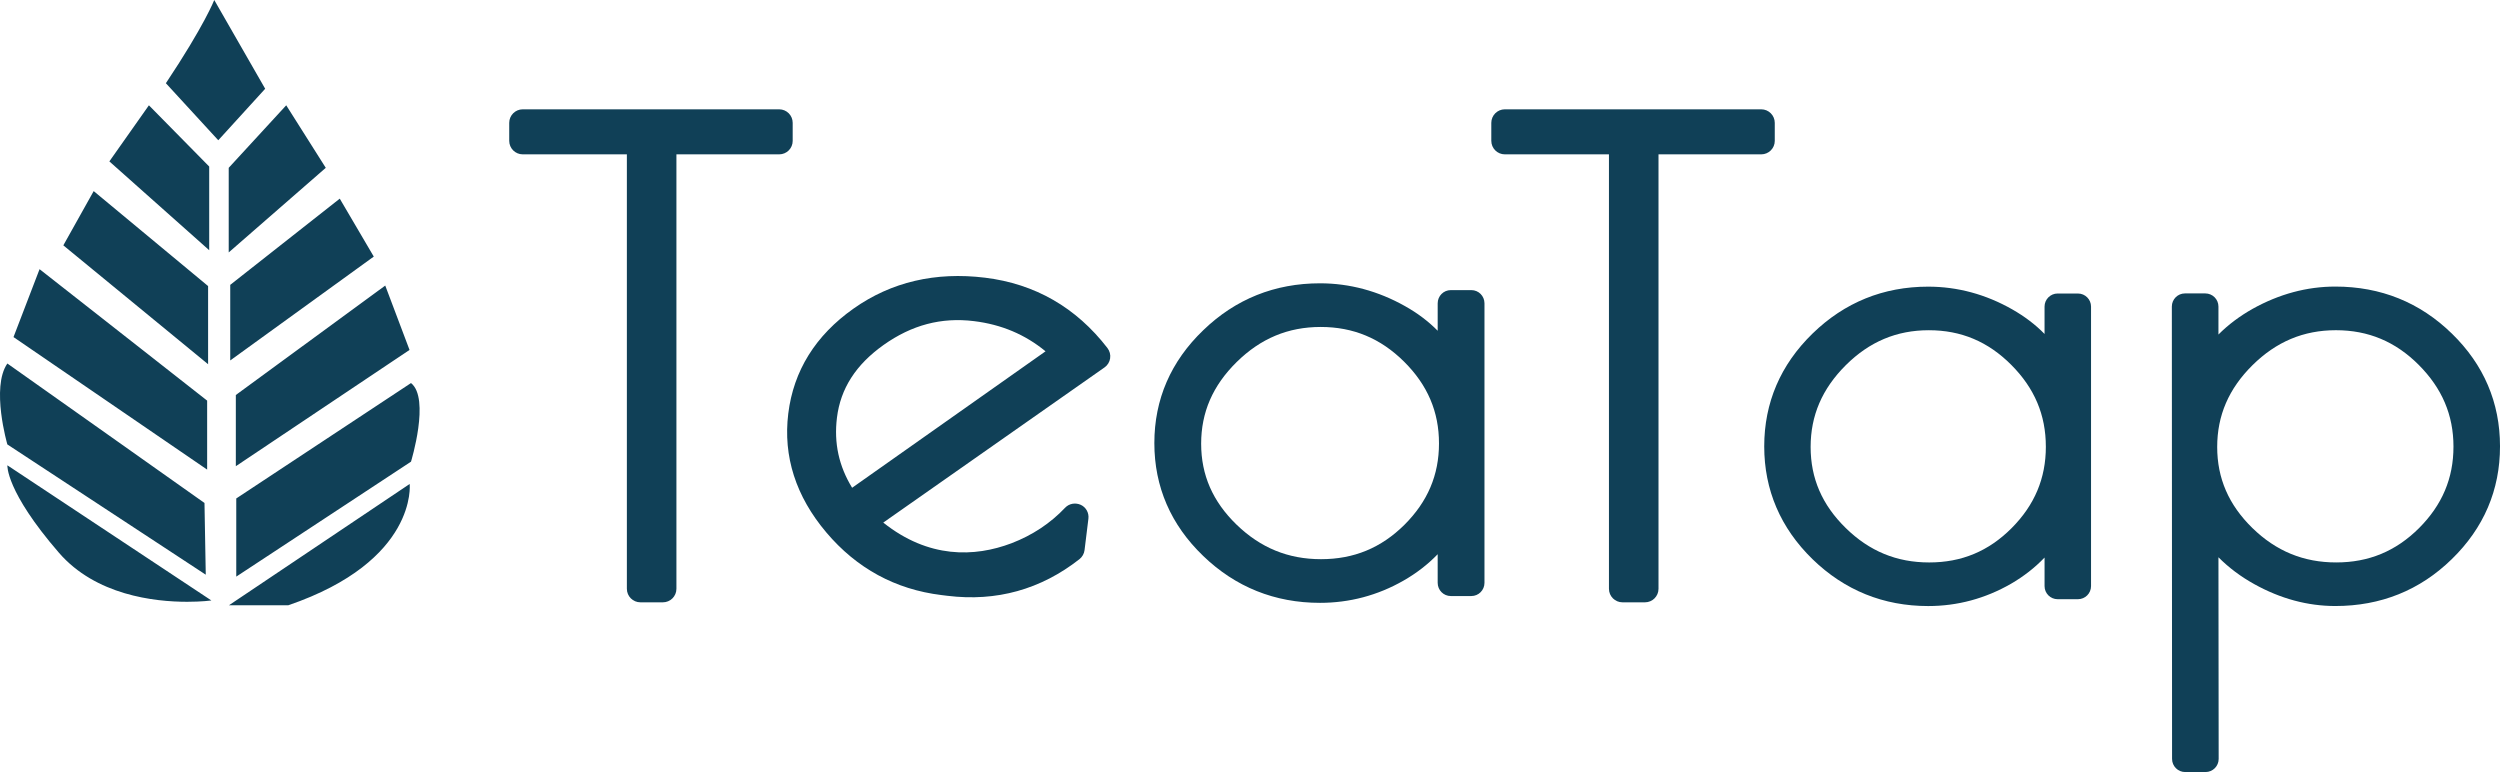
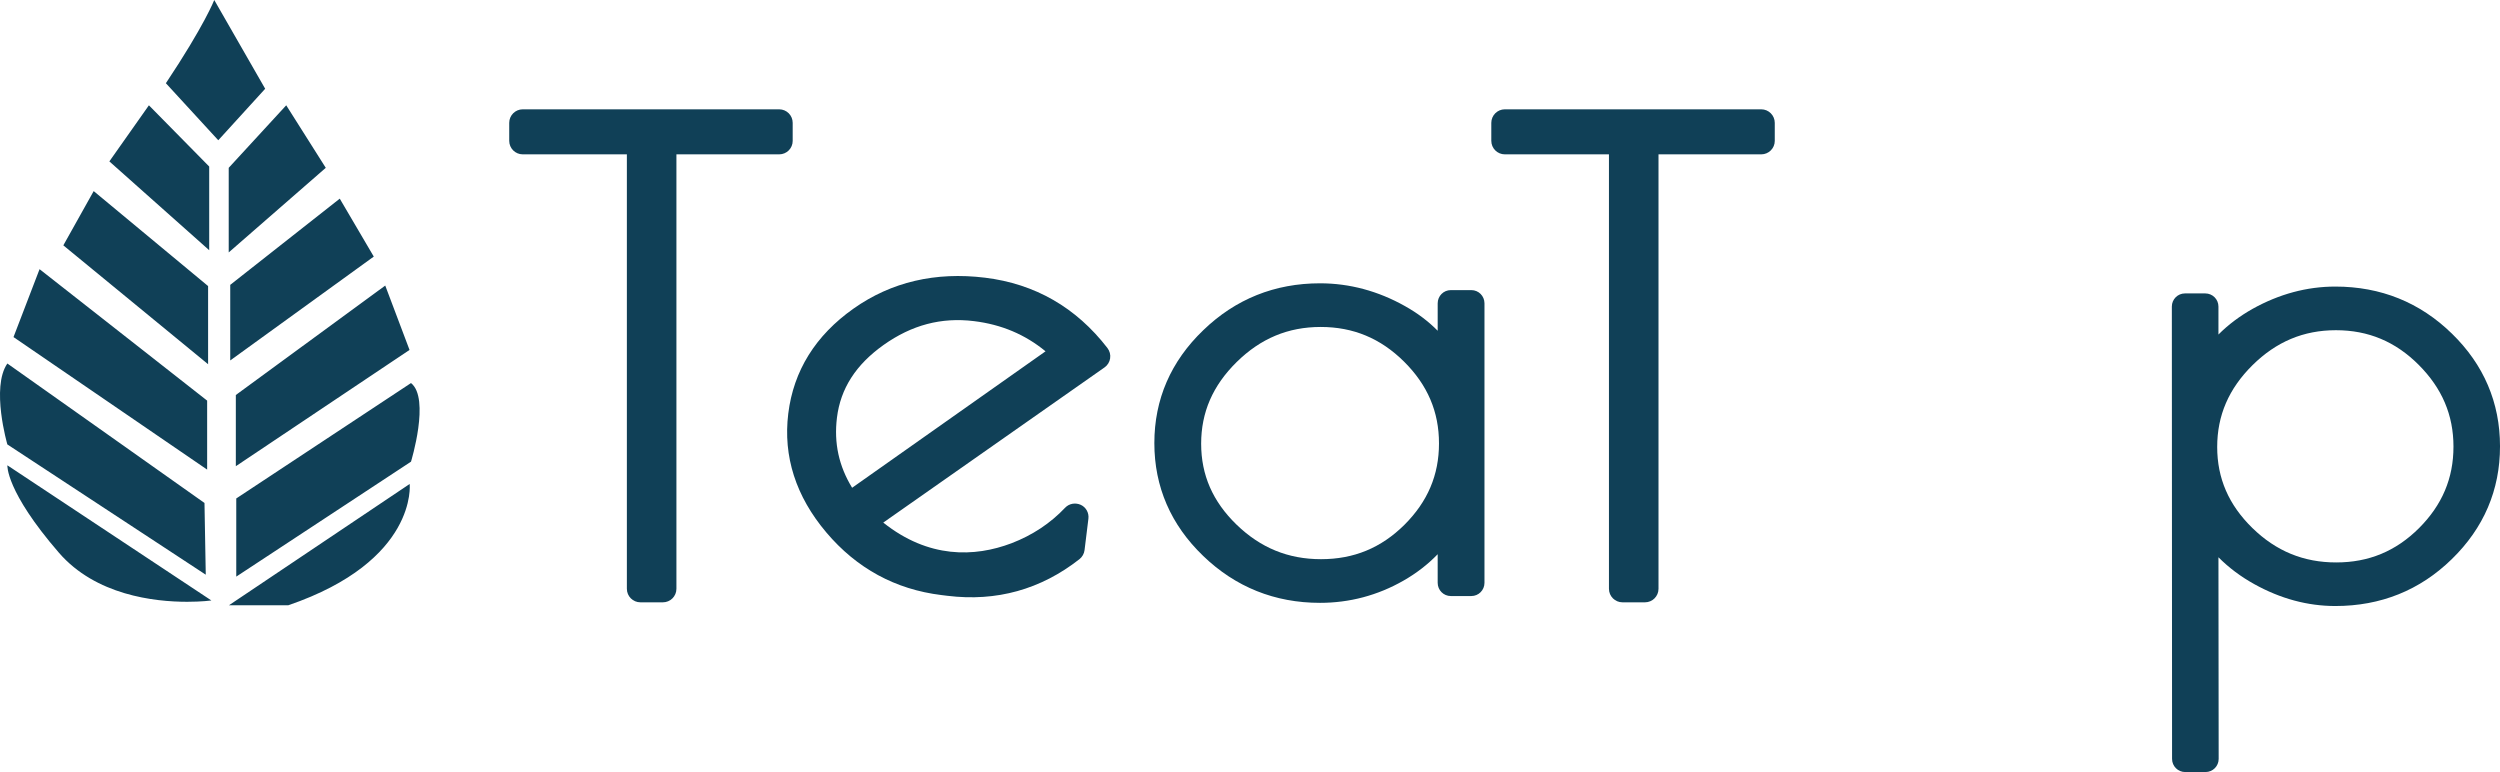
<svg xmlns="http://www.w3.org/2000/svg" id="SVGDoc" width="204" height="63" version="1.1" viewBox="0 0 204 63">
  <defs />
  <desc>Generated with Avocode.</desc>
  <g>
    <g>
      <title>logo-TeaTap-blanc</title>
      <g>
        <title>Groupe 106</title>
        <g>
          <title>Tracé 15</title>
          <path d="M64.683,11.491v-1.467c0,-0.608 -0.491,-1.104 -1.104,-1.104h-20.922c-0.608,0 -1.104,0.496 -1.104,1.104v1.467c0,0.613 0.496,1.104 1.104,1.104h8.496v0v35.45c0,0.613 0.496,1.104 1.104,1.104h1.835c0.608,0 1.104,-0.491 1.104,-1.104v-35.45v0h8.384c0.613,0 1.104,-0.491 1.104,-1.104z" fill="#104057" fill-opacity="1" />
        </g>
        <g transform="rotate(7 77.5 35.5)">
          <title>Tracé 16</title>
          <path d="M70.116,40.741c-1.291,-1.627 -1.925,-3.44 -1.925,-5.525c0,-2.4 1.003,-4.48 3.056,-6.357c2.085,-1.899 4.4,-2.827 7.082,-2.827c2.261,0 4.267,0.571 6.096,1.733zM89.726,27.696c0.011,-0.304 -0.107,-0.592 -0.32,-0.811c-2.939,-2.976 -6.507,-4.48 -10.608,-4.48c-4.075,0 -7.557,1.275 -10.346,3.808c-2.816,2.555 -4.245,5.637 -4.245,9.157c0,3.515 1.435,6.629 4.267,9.248c2.811,2.603 6.155,3.925 9.936,3.925h0.501c4.027,0 7.498,-1.44 10.33,-4.283c0.203,-0.208 0.32,-0.485 0.32,-0.779v-2.587c0,-0.475 -0.304,-0.901 -0.757,-1.045c-0.464,-0.144 -0.955,0.011 -1.237,0.389c-1.04,1.413 -2.384,2.555 -3.984,3.408c-2.864,1.509 -6.576,2.075 -10.597,-0.395l16.378,-14.768c0.224,-0.203 0.357,-0.491 0.363,-0.789z" fill="#104057" fill-opacity="1" />
        </g>
        <g>
          <title>Tracé 17</title>
          <path d="M117.422,36.179c0,2.581 -0.923,4.752 -2.821,6.645c-1.904,1.888 -4.128,2.805 -6.805,2.805c-2.683,0 -4.933,-0.923 -6.891,-2.816c-1.947,-1.888 -2.891,-4.048 -2.891,-6.608c0,-2.56 0.949,-4.741 2.896,-6.661c1.957,-1.925 4.197,-2.864 6.859,-2.864c2.656,0 4.885,0.928 6.805,2.832c1.915,1.904 2.848,4.085 2.848,6.667zM120.062,23.673h-1.675c-0.592,0 -1.072,0.48 -1.072,1.077v2.24c-0.752,-0.763 -1.637,-1.435 -2.667,-2.011c-2.192,-1.232 -4.523,-1.861 -6.933,-1.861c-3.691,0 -6.896,1.285 -9.525,3.824c-2.651,2.544 -3.995,5.643 -3.995,9.216c0,3.568 1.344,6.667 3.989,9.21c2.635,2.539 5.845,3.824 9.53,3.824c2.411,0 4.704,-0.608 6.811,-1.813c1.056,-0.603 1.989,-1.323 2.789,-2.155v2.336c0,0.597 0.48,1.077 1.072,1.077h1.675c0.592,0 1.072,-0.48 1.072,-1.077v-22.81c0,-0.597 -0.48,-1.077 -1.072,-1.077z" fill="#104057" fill-opacity="1" />
        </g>
        <g>
          <title>Tracé 18</title>
          <path d="M144.821,11.491v0v-1.467c0,-0.608 -0.496,-1.104 -1.104,-1.104h-20.922c-0.608,0 -1.104,0.496 -1.104,1.104v1.467c0,0.613 0.496,1.104 1.104,1.104h8.496v0v35.45c0,0.613 0.496,1.104 1.104,1.104h1.835c0.608,0 1.104,-0.491 1.104,-1.104v-35.45v0h8.384c0.608,0 1.104,-0.491 1.104,-1.104z" fill="#104057" fill-opacity="1" />
        </g>
        <g>
          <title>Tracé 19</title>
-           <path d="M166.942,36.445c0,2.587 -0.917,4.763 -2.795,6.651c-1.883,1.888 -4.08,2.8 -6.725,2.8c-2.651,0 -4.88,-0.917 -6.811,-2.811c-1.925,-1.883 -2.864,-4.048 -2.864,-6.613c0,-2.565 0.939,-4.747 2.869,-6.672c1.931,-1.92 4.149,-2.853 6.779,-2.853c2.629,0 4.827,0.923 6.725,2.827c1.899,1.904 2.821,4.091 2.821,6.672zM169.561,23.95h-1.659c-0.587,0 -1.067,0.48 -1.067,1.067v2.235c-0.736,-0.757 -1.616,-1.424 -2.624,-2c-2.171,-1.237 -4.48,-1.861 -6.869,-1.861c-3.653,0 -6.827,1.285 -9.44,3.829c-2.613,2.544 -3.941,5.643 -3.941,9.205c0,3.557 1.328,6.656 3.941,9.205c2.613,2.539 5.792,3.824 9.44,3.824c2.389,0 4.656,-0.613 6.747,-1.813c1.04,-0.603 1.957,-1.317 2.747,-2.144v2.331c0,0.592 0.48,1.067 1.067,1.067h1.659c0.587,0 1.067,-0.475 1.067,-1.067v-22.81c0,-0.587 -0.48,-1.067 -1.067,-1.067z" fill="#104057" fill-opacity="1" />
        </g>
        <g>
          <title>Tracé 20</title>
          <path d="M200.203,36.445c0,2.587 -0.923,4.757 -2.805,6.645c-1.893,1.888 -4.107,2.805 -6.763,2.805c-2.661,0 -4.901,-0.917 -6.843,-2.811c-1.931,-1.888 -2.869,-4.053 -2.869,-6.613c0,-2.565 0.939,-4.747 2.875,-6.667c1.941,-1.92 4.171,-2.859 6.811,-2.859c2.645,0 4.859,0.928 6.757,2.827c1.904,1.909 2.837,4.091 2.837,6.672zM200.07,27.219c-2.603,-2.544 -5.803,-3.835 -9.509,-3.835c-2.32,0 -4.587,0.613 -6.741,1.813c-1.061,0.597 -2,1.301 -2.795,2.101v-2.283c0,-0.592 -0.48,-1.072 -1.072,-1.072h-1.664c-0.587,0 -1.067,0.48 -1.067,1.072l0.018,36.912c0,0.592 0.48,1.072 1.067,1.072h1.664c0.592,0 1.072,-0.48 1.072,-1.072l-0.018,-16.454c0.843,0.848 1.824,1.584 2.933,2.197c2.133,1.184 4.352,1.781 6.603,1.781c3.707,0 6.907,-1.285 9.504,-3.824c2.613,-2.544 3.936,-5.642 3.936,-9.205c0,-3.568 -1.323,-6.667 -3.931,-9.205z" fill="#104057" fill-opacity="1" />
        </g>
      </g>
      <g>
        <title>Union 1</title>
        <path d="M13.536,6.791c3.151,-4.727 3.947,-6.79 3.947,-6.79l4.156,7.242l-3.828,4.202zM8.924,13.17l3.227,-4.577l4.92,4.996v6.828zM18.663,13.694l4.693,-5.102l3.227,5.102l-7.92,6.904zM18.788,23.244l8.936,-7.034l2.776,4.727l-11.713,8.476zM5.168,20.021l2.477,-4.427l9.336,7.749v6.378zM19.244,32.232l12.192,-8.93l1.982,5.252l-14.174,9.488zM1.102,27.506l2.126,-5.541l13.675,10.726v5.629zM0.6,36.265c0,0 -1.351,-4.652 0,-6.603l16.086,11.38l0.104,5.853zM19.279,40.674l14.259,-9.417c1.582,1.251 0,6.415 0,6.415l-14.259,9.38zM4.804,45.098c-4.353,-5.029 -4.202,-7.129 -4.202,-7.129l16.647,11.029c0,0 -0.776,0.108 -1.977,0.108c-2.677,-0 -7.464,-0.537 -10.468,-4.008zM18.682,49.39l14.749,-9.899c0,0 0.675,6.272 -9.905,9.899z" fill="#104057" fill-opacity="1" />
      </g>
    </g>
  </g>
</svg>